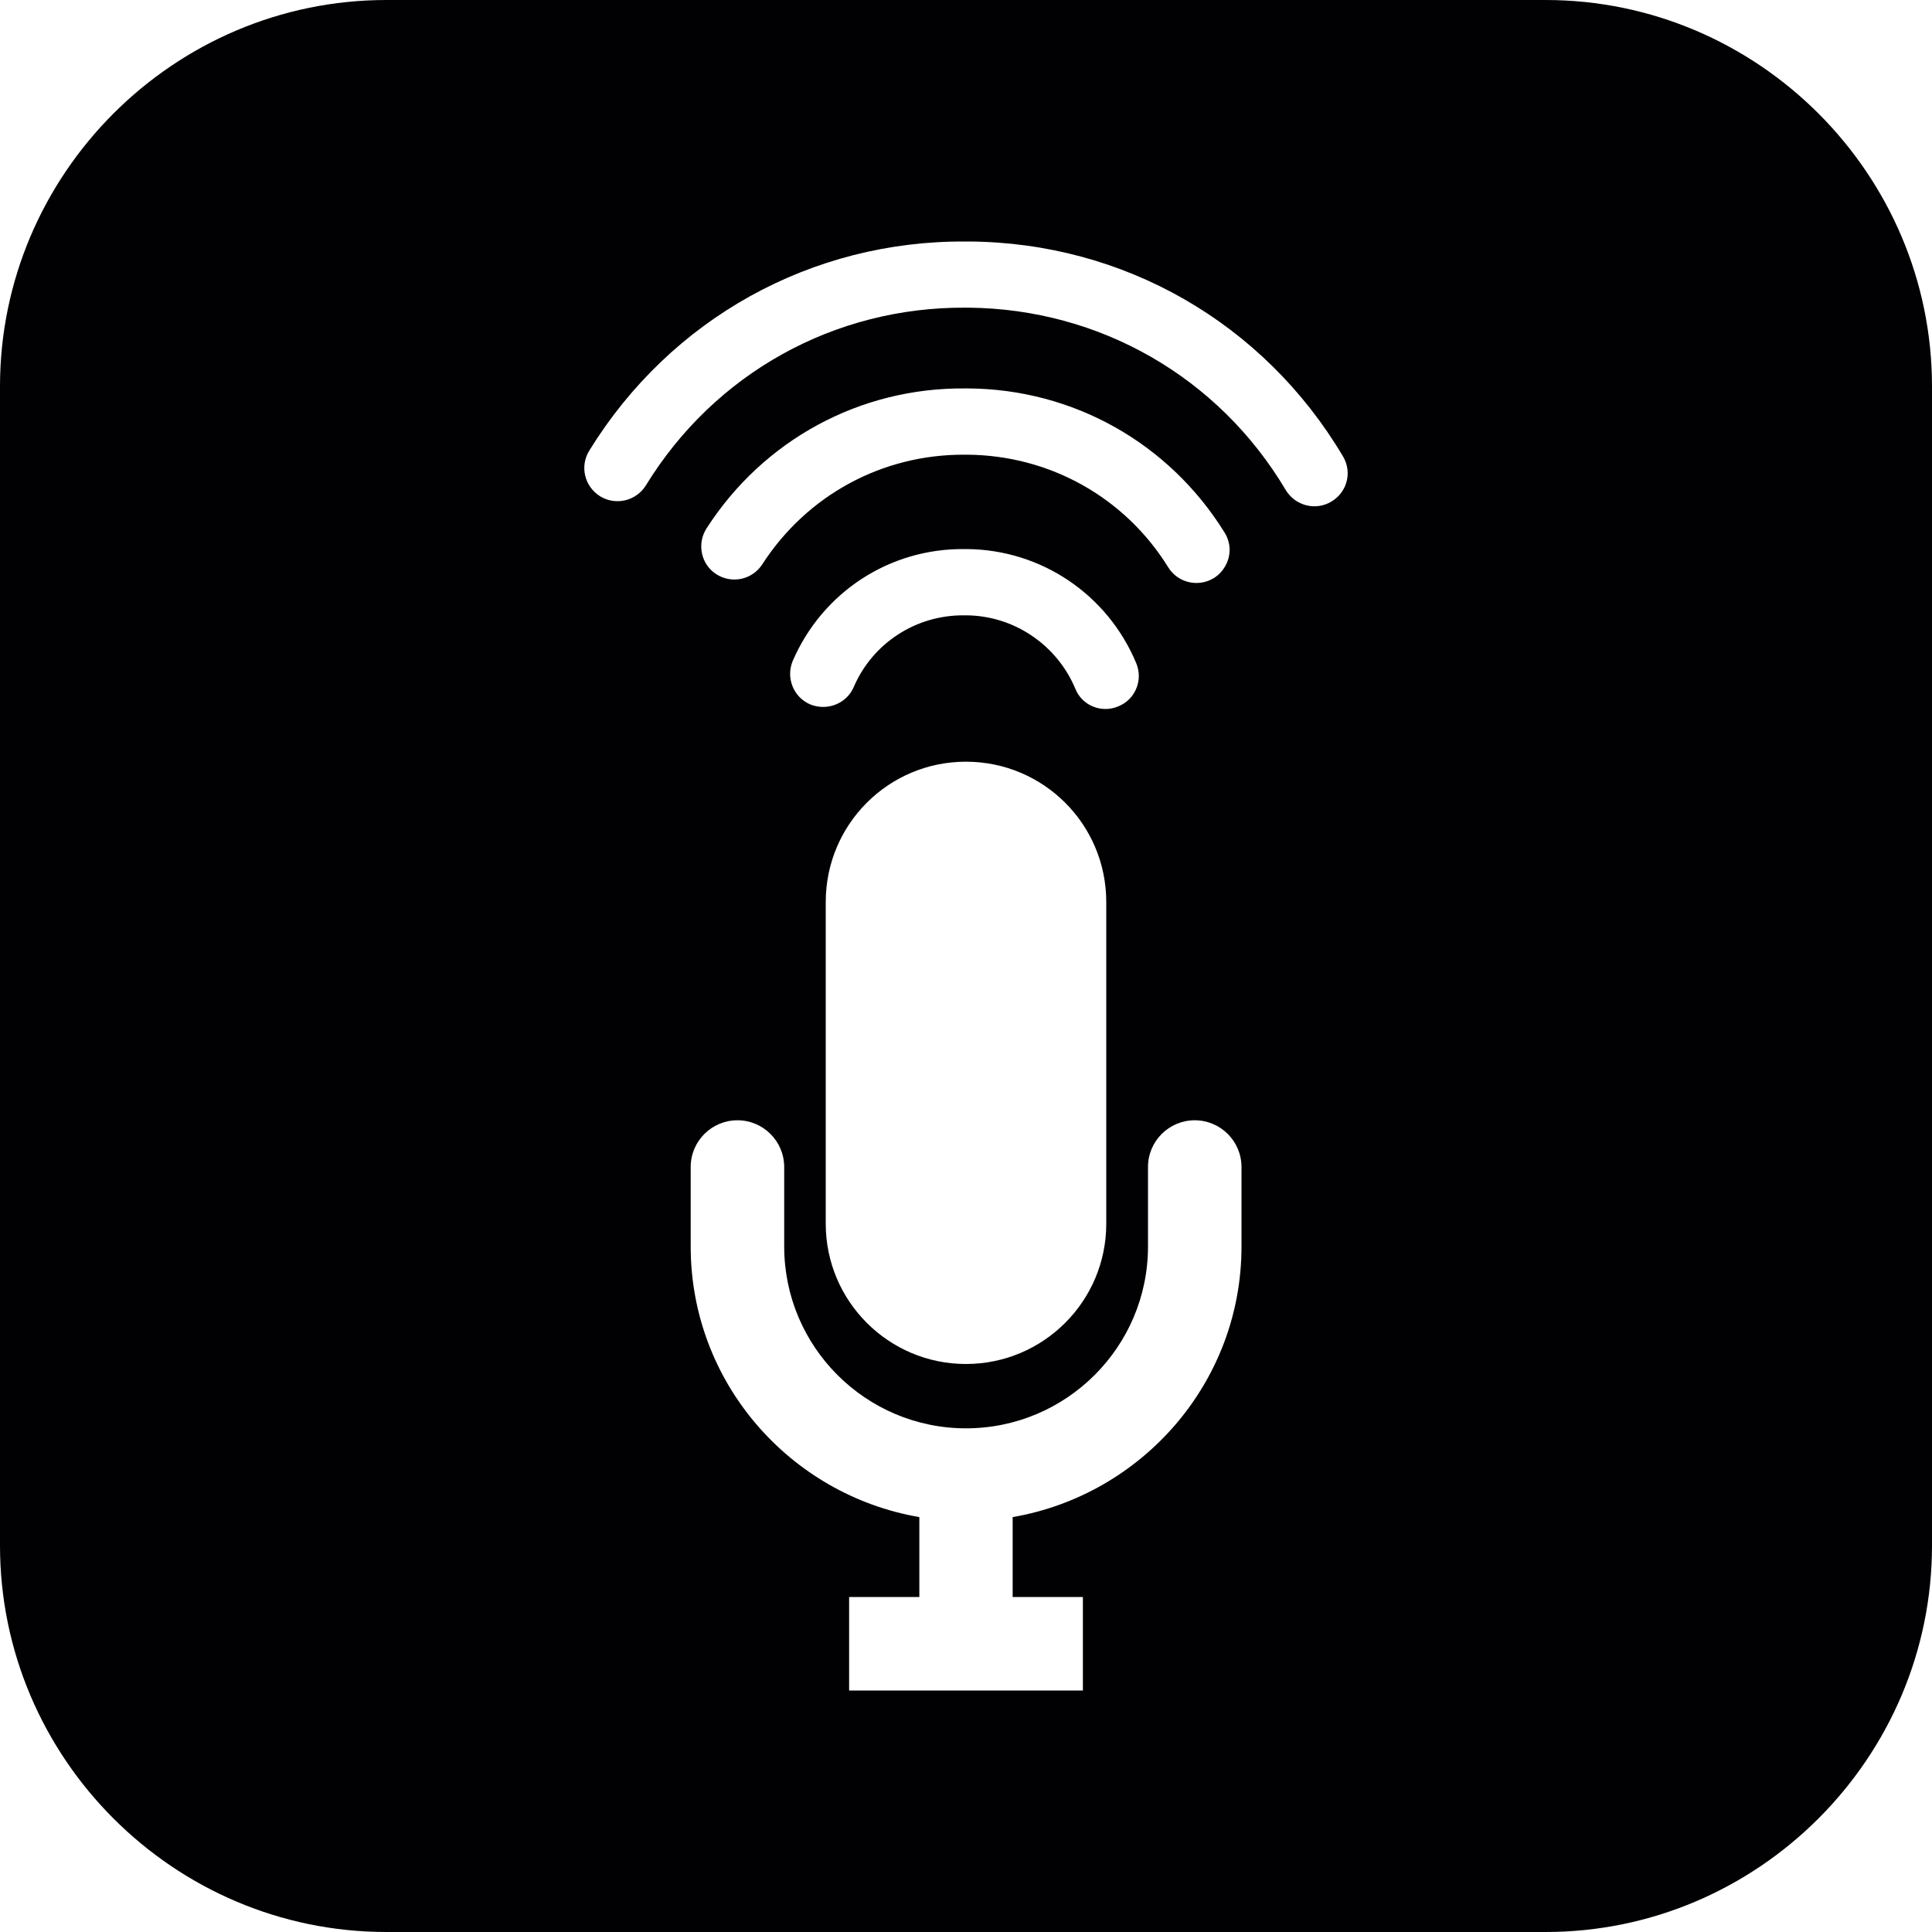
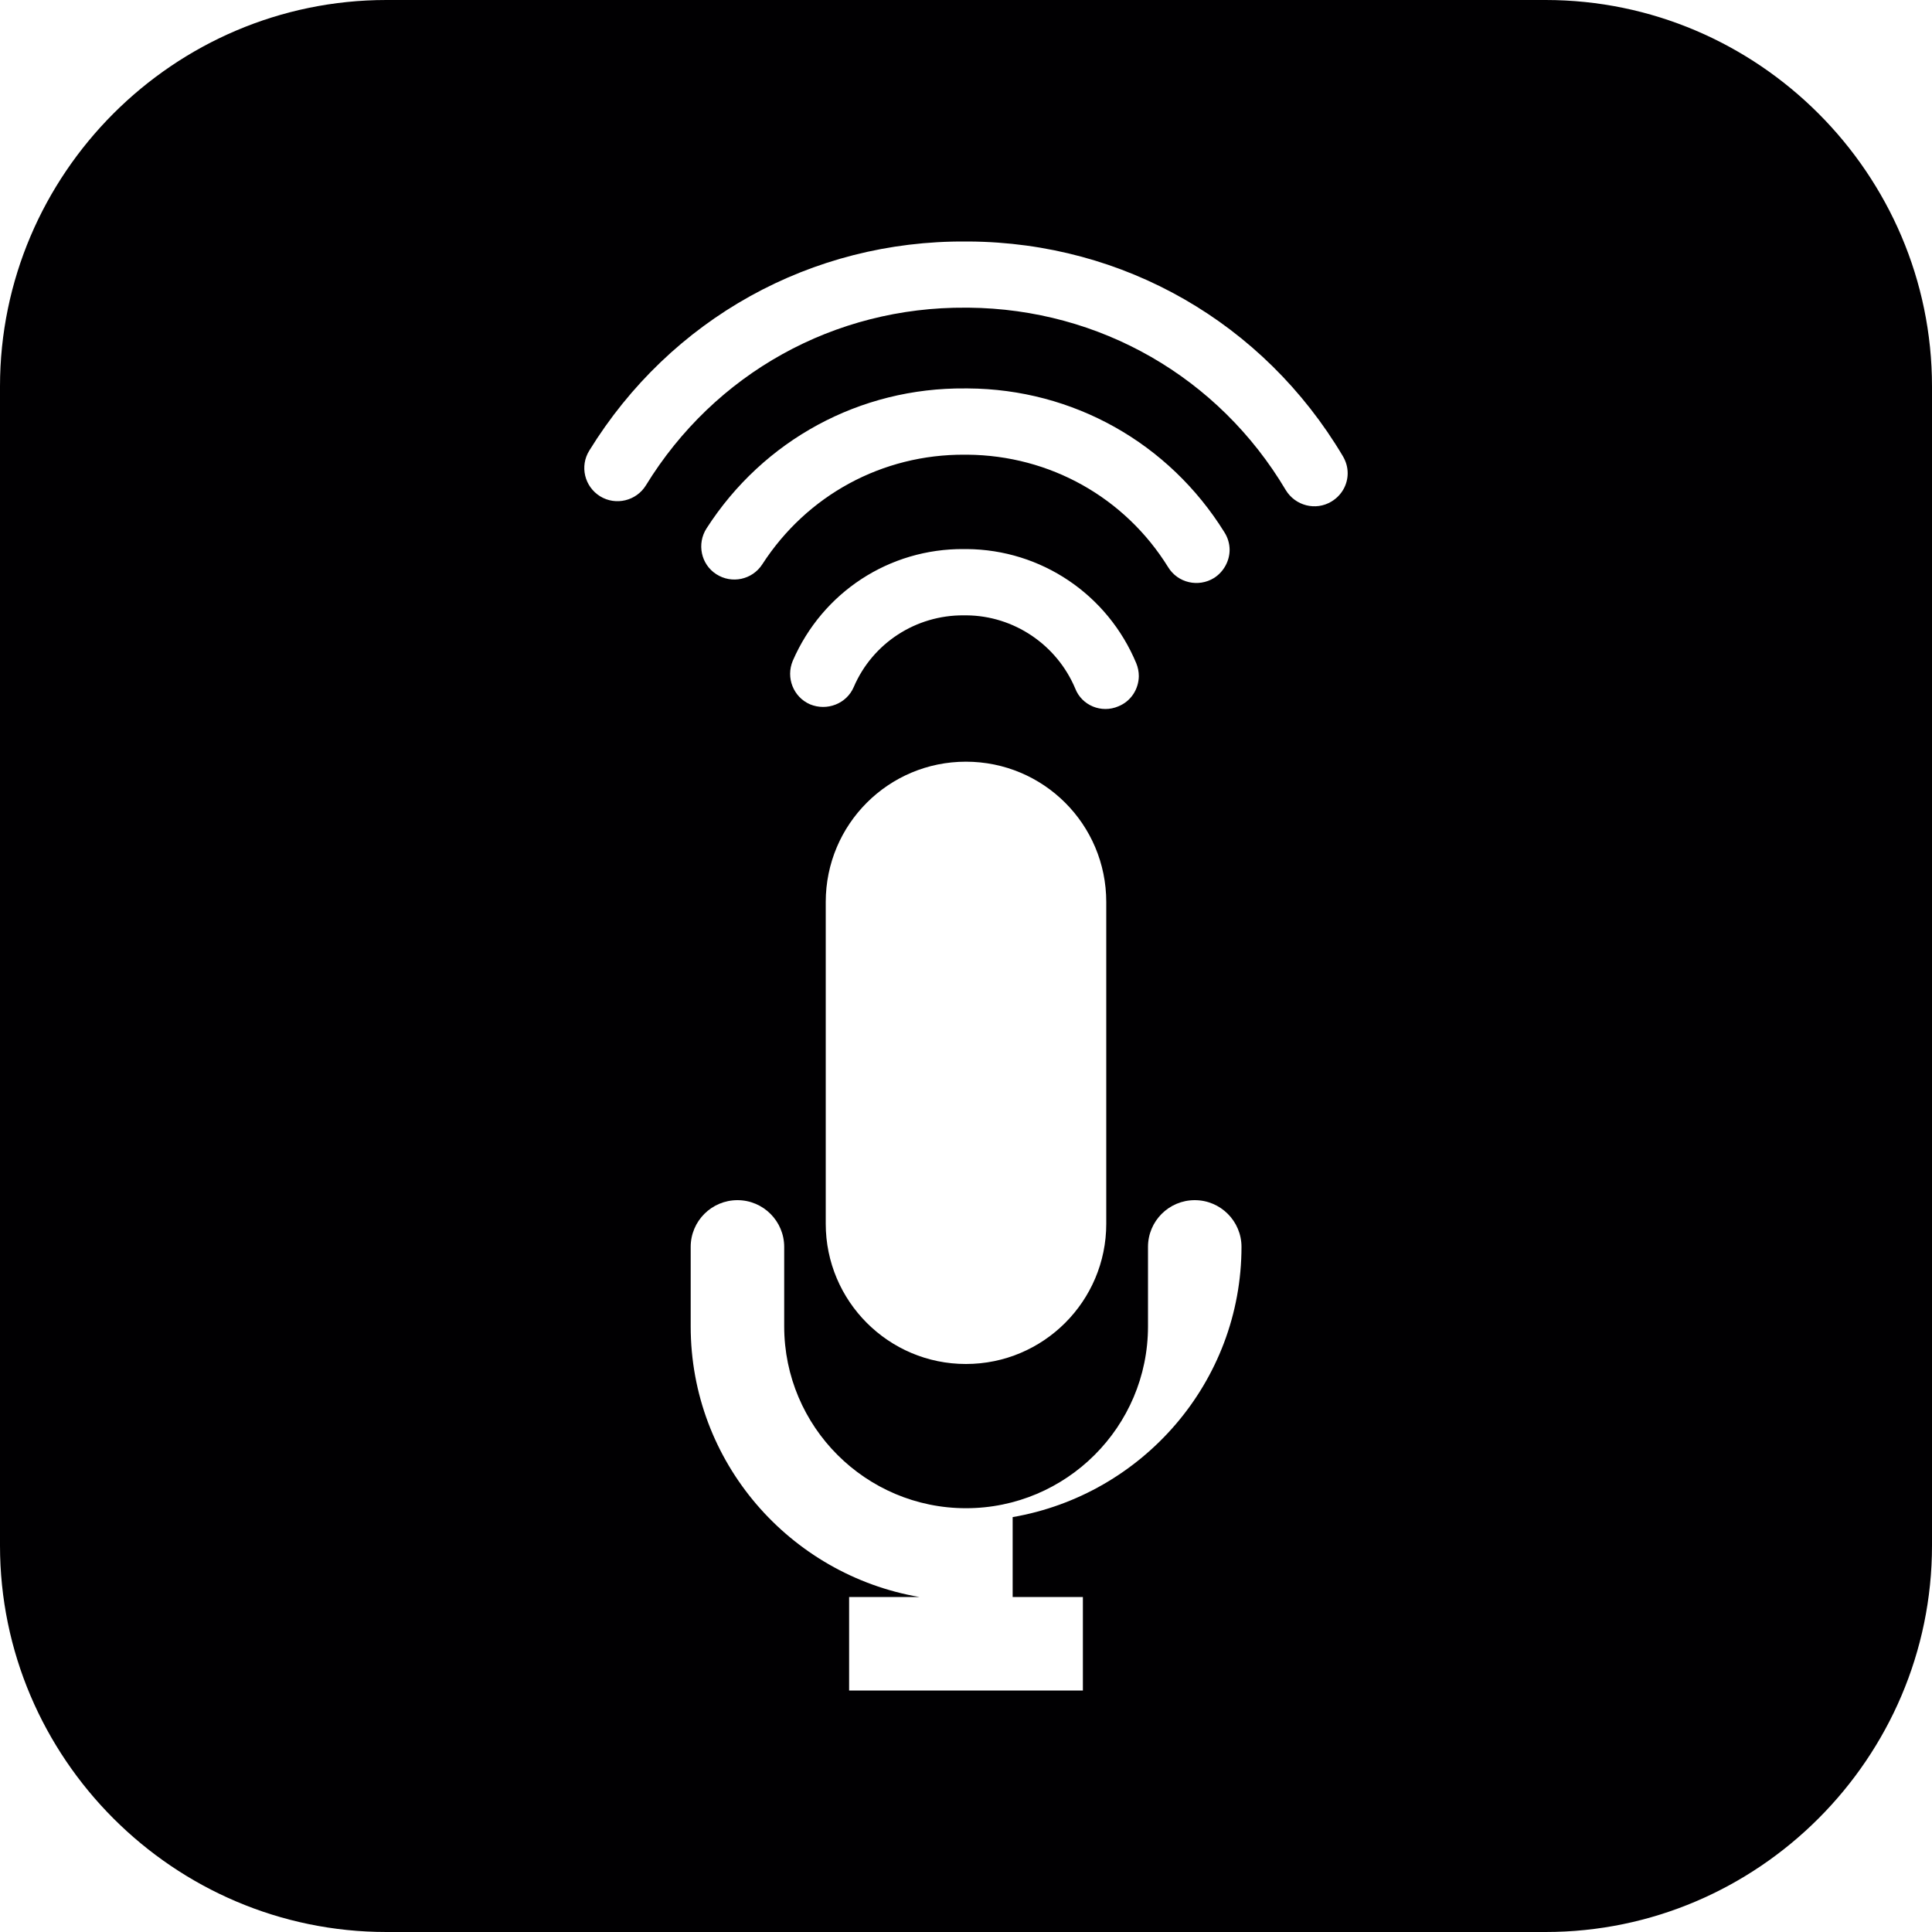
<svg xmlns="http://www.w3.org/2000/svg" version="1.1" id="Capa_1" x="0px" y="0px" width="20px" height="20px" viewBox="0 0 20 20" style="enable-background:new 0 0 20 20;" xml:space="preserve">
-   <path style="fill:#010002;" d="M16,0H4C1.799,0,0,1.8,0,4v12c0,2.2,1.799,4,4,4h12c2.199,0,4-1.8,4-4V4C20,1.8,18.199,0,16,0z   M12.852,12.904c0,1.405-1.027,2.569-2.369,2.801v0.827h0.727V17.5h-2.42v-0.968h0.727v-0.827c-1.342-0.231-2.367-1.396-2.367-2.801  v-0.823c0-0.268,0.217-0.484,0.484-0.484s0.484,0.217,0.484,0.484v0.823c0,1.038,0.844,1.882,1.882,1.882  c1.039,0,1.884-0.844,1.884-1.882v-0.823c0-0.268,0.217-0.484,0.484-0.484s0.484,0.217,0.484,0.484V12.904z M11.131,7.128  c-0.191-0.454-0.635-0.754-1.126-0.758h-0.03C9.482,6.367,9.033,6.657,8.838,7.112C8.764,7.285,8.561,7.364,8.385,7.291  C8.213,7.216,8.133,7.015,8.207,6.84c0.308-0.71,1-1.162,1.771-1.156h0.029c0.77,0.005,1.459,0.469,1.756,1.183  C11.78,6.909,11.789,6.953,11.789,7c-0.002,0.133-0.08,0.259-0.212,0.312C11.402,7.387,11.199,7.303,11.131,7.128z M11.452,9.338  v3.33c0,0.801-0.65,1.452-1.453,1.452c-0.801,0-1.451-0.651-1.451-1.452v-3.33c0-0.805,0.65-1.453,1.451-1.453  C10.802,7.885,11.452,8.533,11.452,9.338z M10.015,4.707H9.986C9.135,4.702,8.354,5.125,7.891,5.842  c-0.104,0.16-0.316,0.205-0.476,0.102C7.256,5.842,7.212,5.629,7.314,5.47c0.588-0.915,1.588-1.459,2.678-1.449h0.027  c1.09,0.006,2.082,0.565,2.656,1.489c0.036,0.056,0.054,0.121,0.054,0.183c-0.001,0.114-0.06,0.225-0.161,0.29  c-0.162,0.1-0.375,0.052-0.475-0.111C11.645,5.149,10.867,4.714,10.015,4.707z M13.783,5.192c-0.164,0.099-0.375,0.043-0.473-0.119  c-0.695-1.17-1.926-1.875-3.283-1.888H10c-1.361-0.01-2.602,0.679-3.314,1.84c-0.099,0.16-0.311,0.212-0.473,0.113  C6.05,5.037,6,4.826,6.1,4.665C6.942,3.298,8.401,2.488,10.002,2.5h0.03c1.602,0.011,3.048,0.842,3.868,2.22  c0.035,0.059,0.051,0.118,0.051,0.179C13.951,5.015,13.891,5.127,13.783,5.192z" />
+   <path style="fill:#010002;" d="M16,0H4C1.799,0,0,1.8,0,4v12c0,2.2,1.799,4,4,4h12c2.199,0,4-1.8,4-4V4C20,1.8,18.199,0,16,0z   M12.852,12.904c0,1.405-1.027,2.569-2.369,2.801v0.827h0.727V17.5h-2.42v-0.968h0.727c-1.342-0.231-2.367-1.396-2.367-2.801  v-0.823c0-0.268,0.217-0.484,0.484-0.484s0.484,0.217,0.484,0.484v0.823c0,1.038,0.844,1.882,1.882,1.882  c1.039,0,1.884-0.844,1.884-1.882v-0.823c0-0.268,0.217-0.484,0.484-0.484s0.484,0.217,0.484,0.484V12.904z M11.131,7.128  c-0.191-0.454-0.635-0.754-1.126-0.758h-0.03C9.482,6.367,9.033,6.657,8.838,7.112C8.764,7.285,8.561,7.364,8.385,7.291  C8.213,7.216,8.133,7.015,8.207,6.84c0.308-0.71,1-1.162,1.771-1.156h0.029c0.77,0.005,1.459,0.469,1.756,1.183  C11.78,6.909,11.789,6.953,11.789,7c-0.002,0.133-0.08,0.259-0.212,0.312C11.402,7.387,11.199,7.303,11.131,7.128z M11.452,9.338  v3.33c0,0.801-0.65,1.452-1.453,1.452c-0.801,0-1.451-0.651-1.451-1.452v-3.33c0-0.805,0.65-1.453,1.451-1.453  C10.802,7.885,11.452,8.533,11.452,9.338z M10.015,4.707H9.986C9.135,4.702,8.354,5.125,7.891,5.842  c-0.104,0.16-0.316,0.205-0.476,0.102C7.256,5.842,7.212,5.629,7.314,5.47c0.588-0.915,1.588-1.459,2.678-1.449h0.027  c1.09,0.006,2.082,0.565,2.656,1.489c0.036,0.056,0.054,0.121,0.054,0.183c-0.001,0.114-0.06,0.225-0.161,0.29  c-0.162,0.1-0.375,0.052-0.475-0.111C11.645,5.149,10.867,4.714,10.015,4.707z M13.783,5.192c-0.164,0.099-0.375,0.043-0.473-0.119  c-0.695-1.17-1.926-1.875-3.283-1.888H10c-1.361-0.01-2.602,0.679-3.314,1.84c-0.099,0.16-0.311,0.212-0.473,0.113  C6.05,5.037,6,4.826,6.1,4.665C6.942,3.298,8.401,2.488,10.002,2.5h0.03c1.602,0.011,3.048,0.842,3.868,2.22  c0.035,0.059,0.051,0.118,0.051,0.179C13.951,5.015,13.891,5.127,13.783,5.192z" />
  <g>
</g>
  <g>
</g>
  <g>
</g>
  <g>
</g>
  <g>
</g>
  <g>
</g>
  <g>
</g>
  <g>
</g>
  <g>
</g>
  <g>
</g>
  <g>
</g>
  <g>
</g>
  <g>
</g>
  <g>
</g>
  <g>
</g>
</svg>